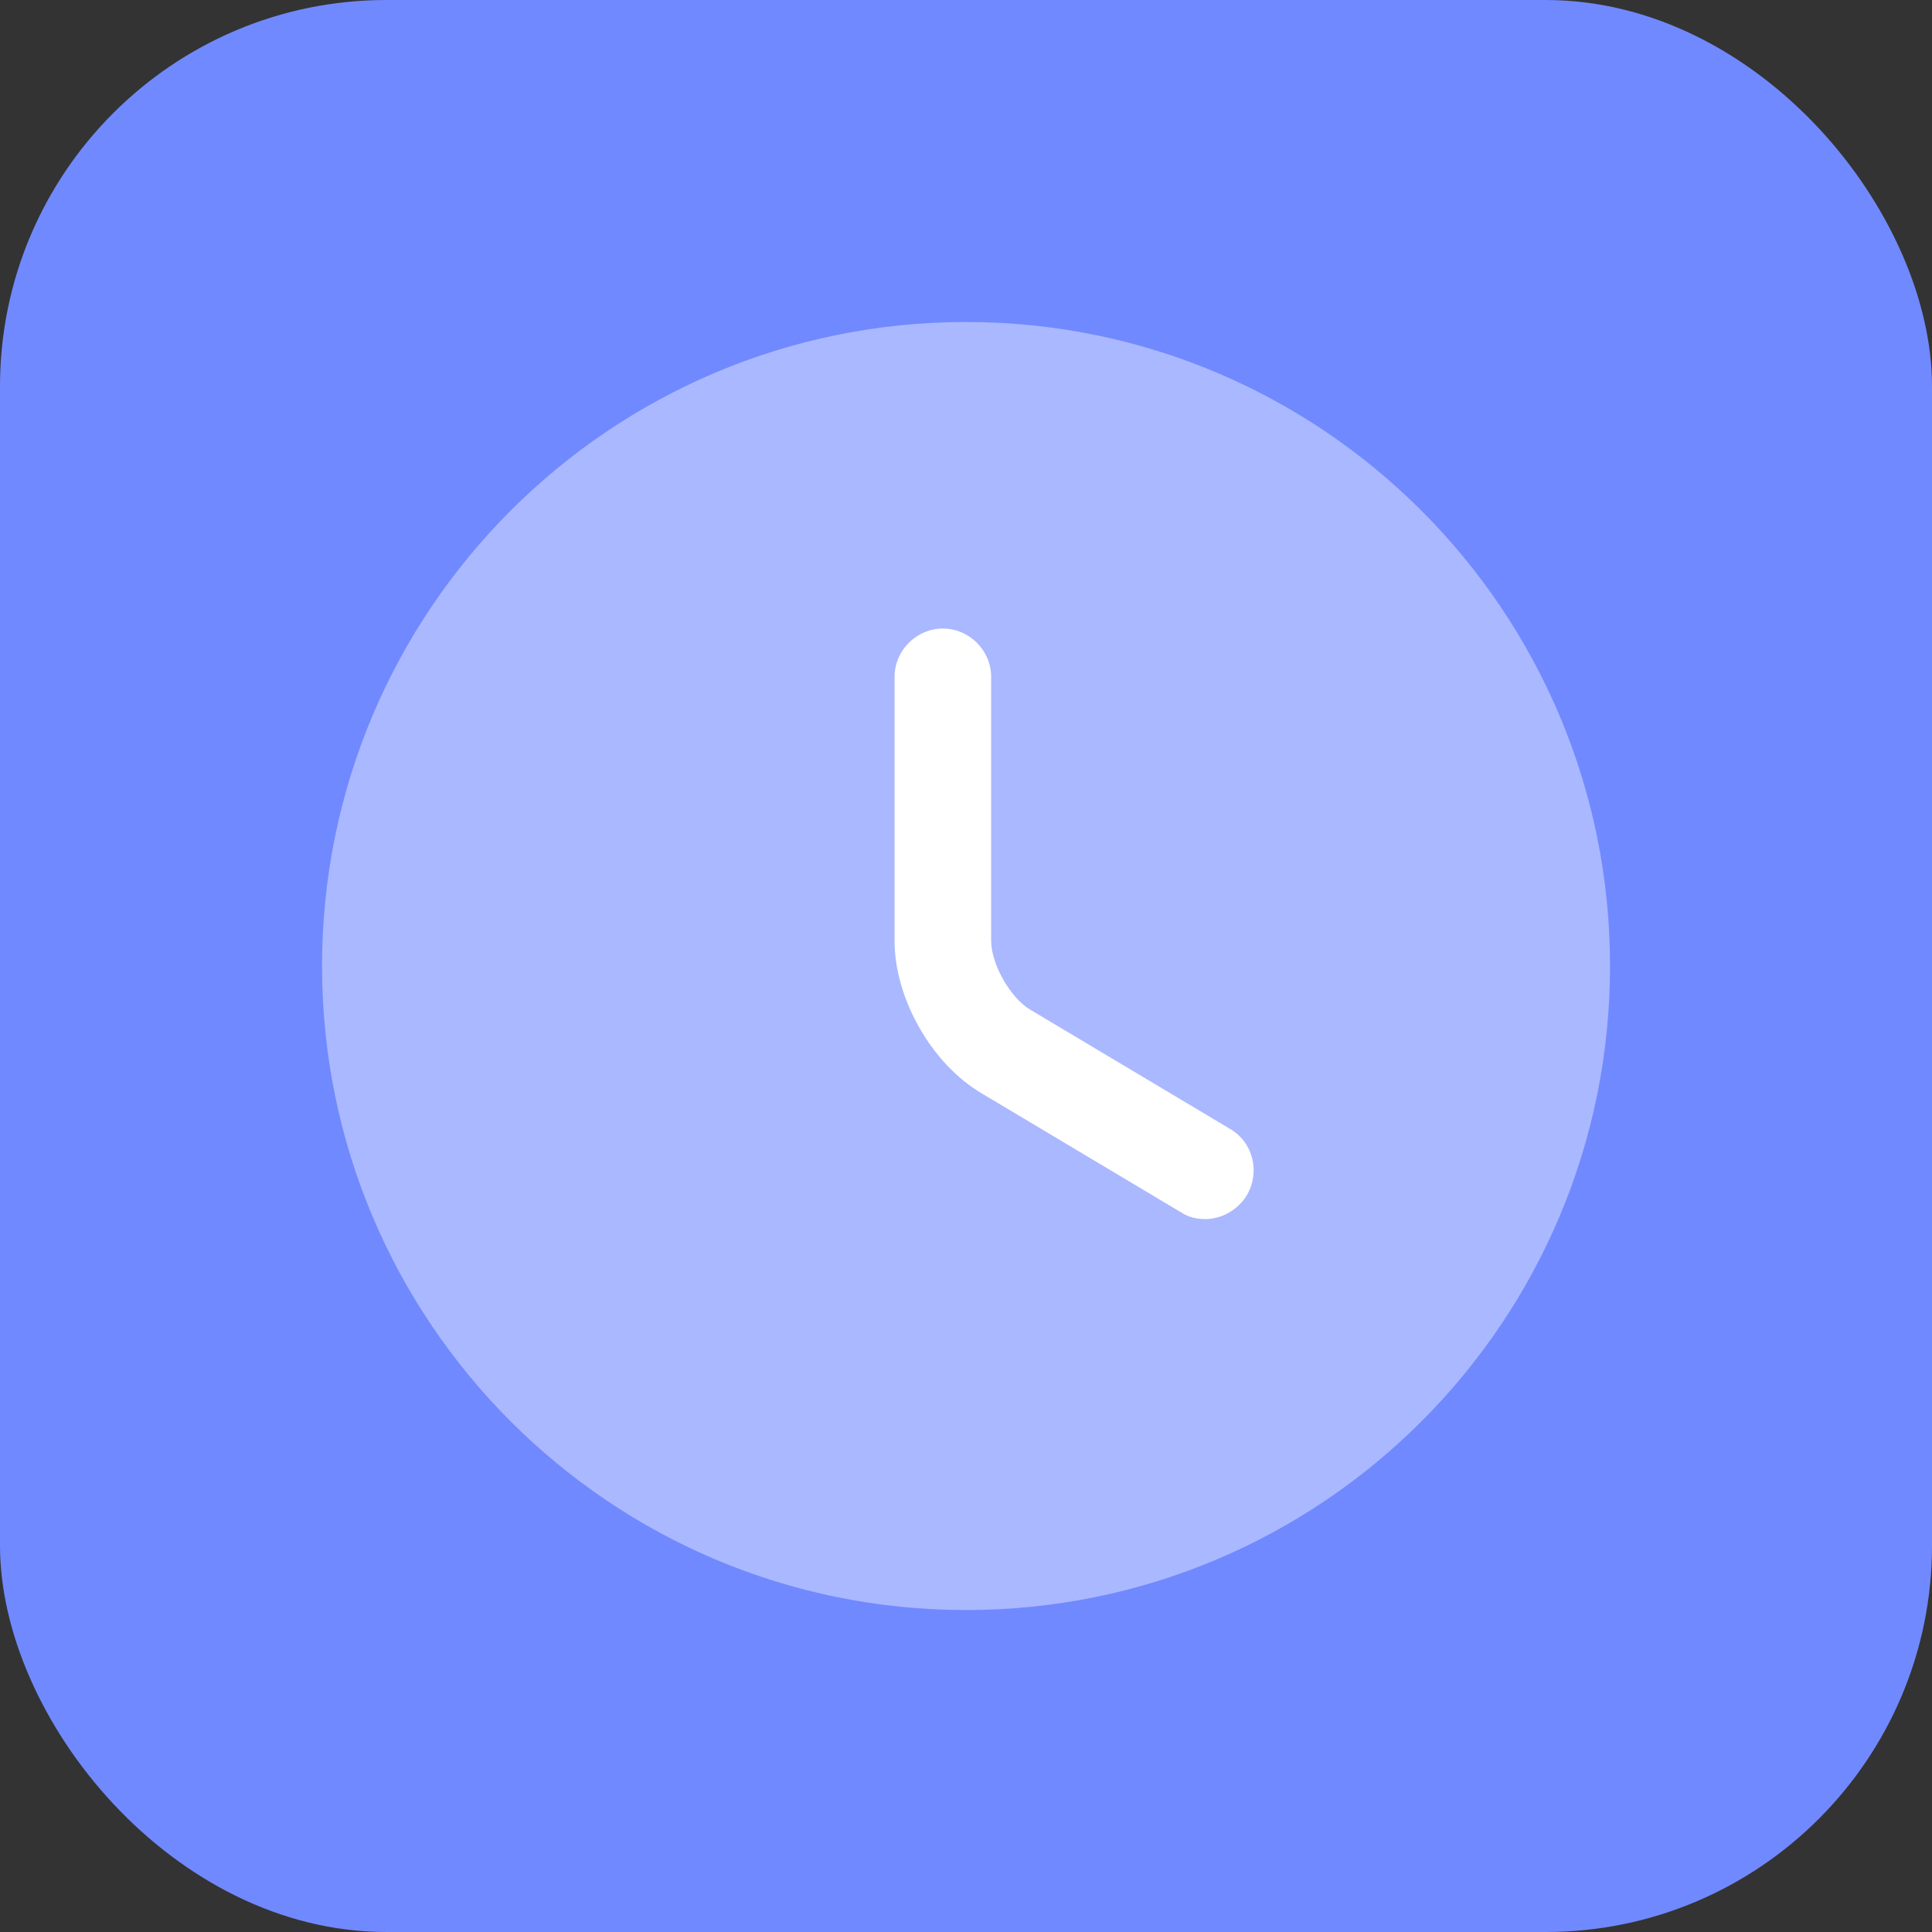
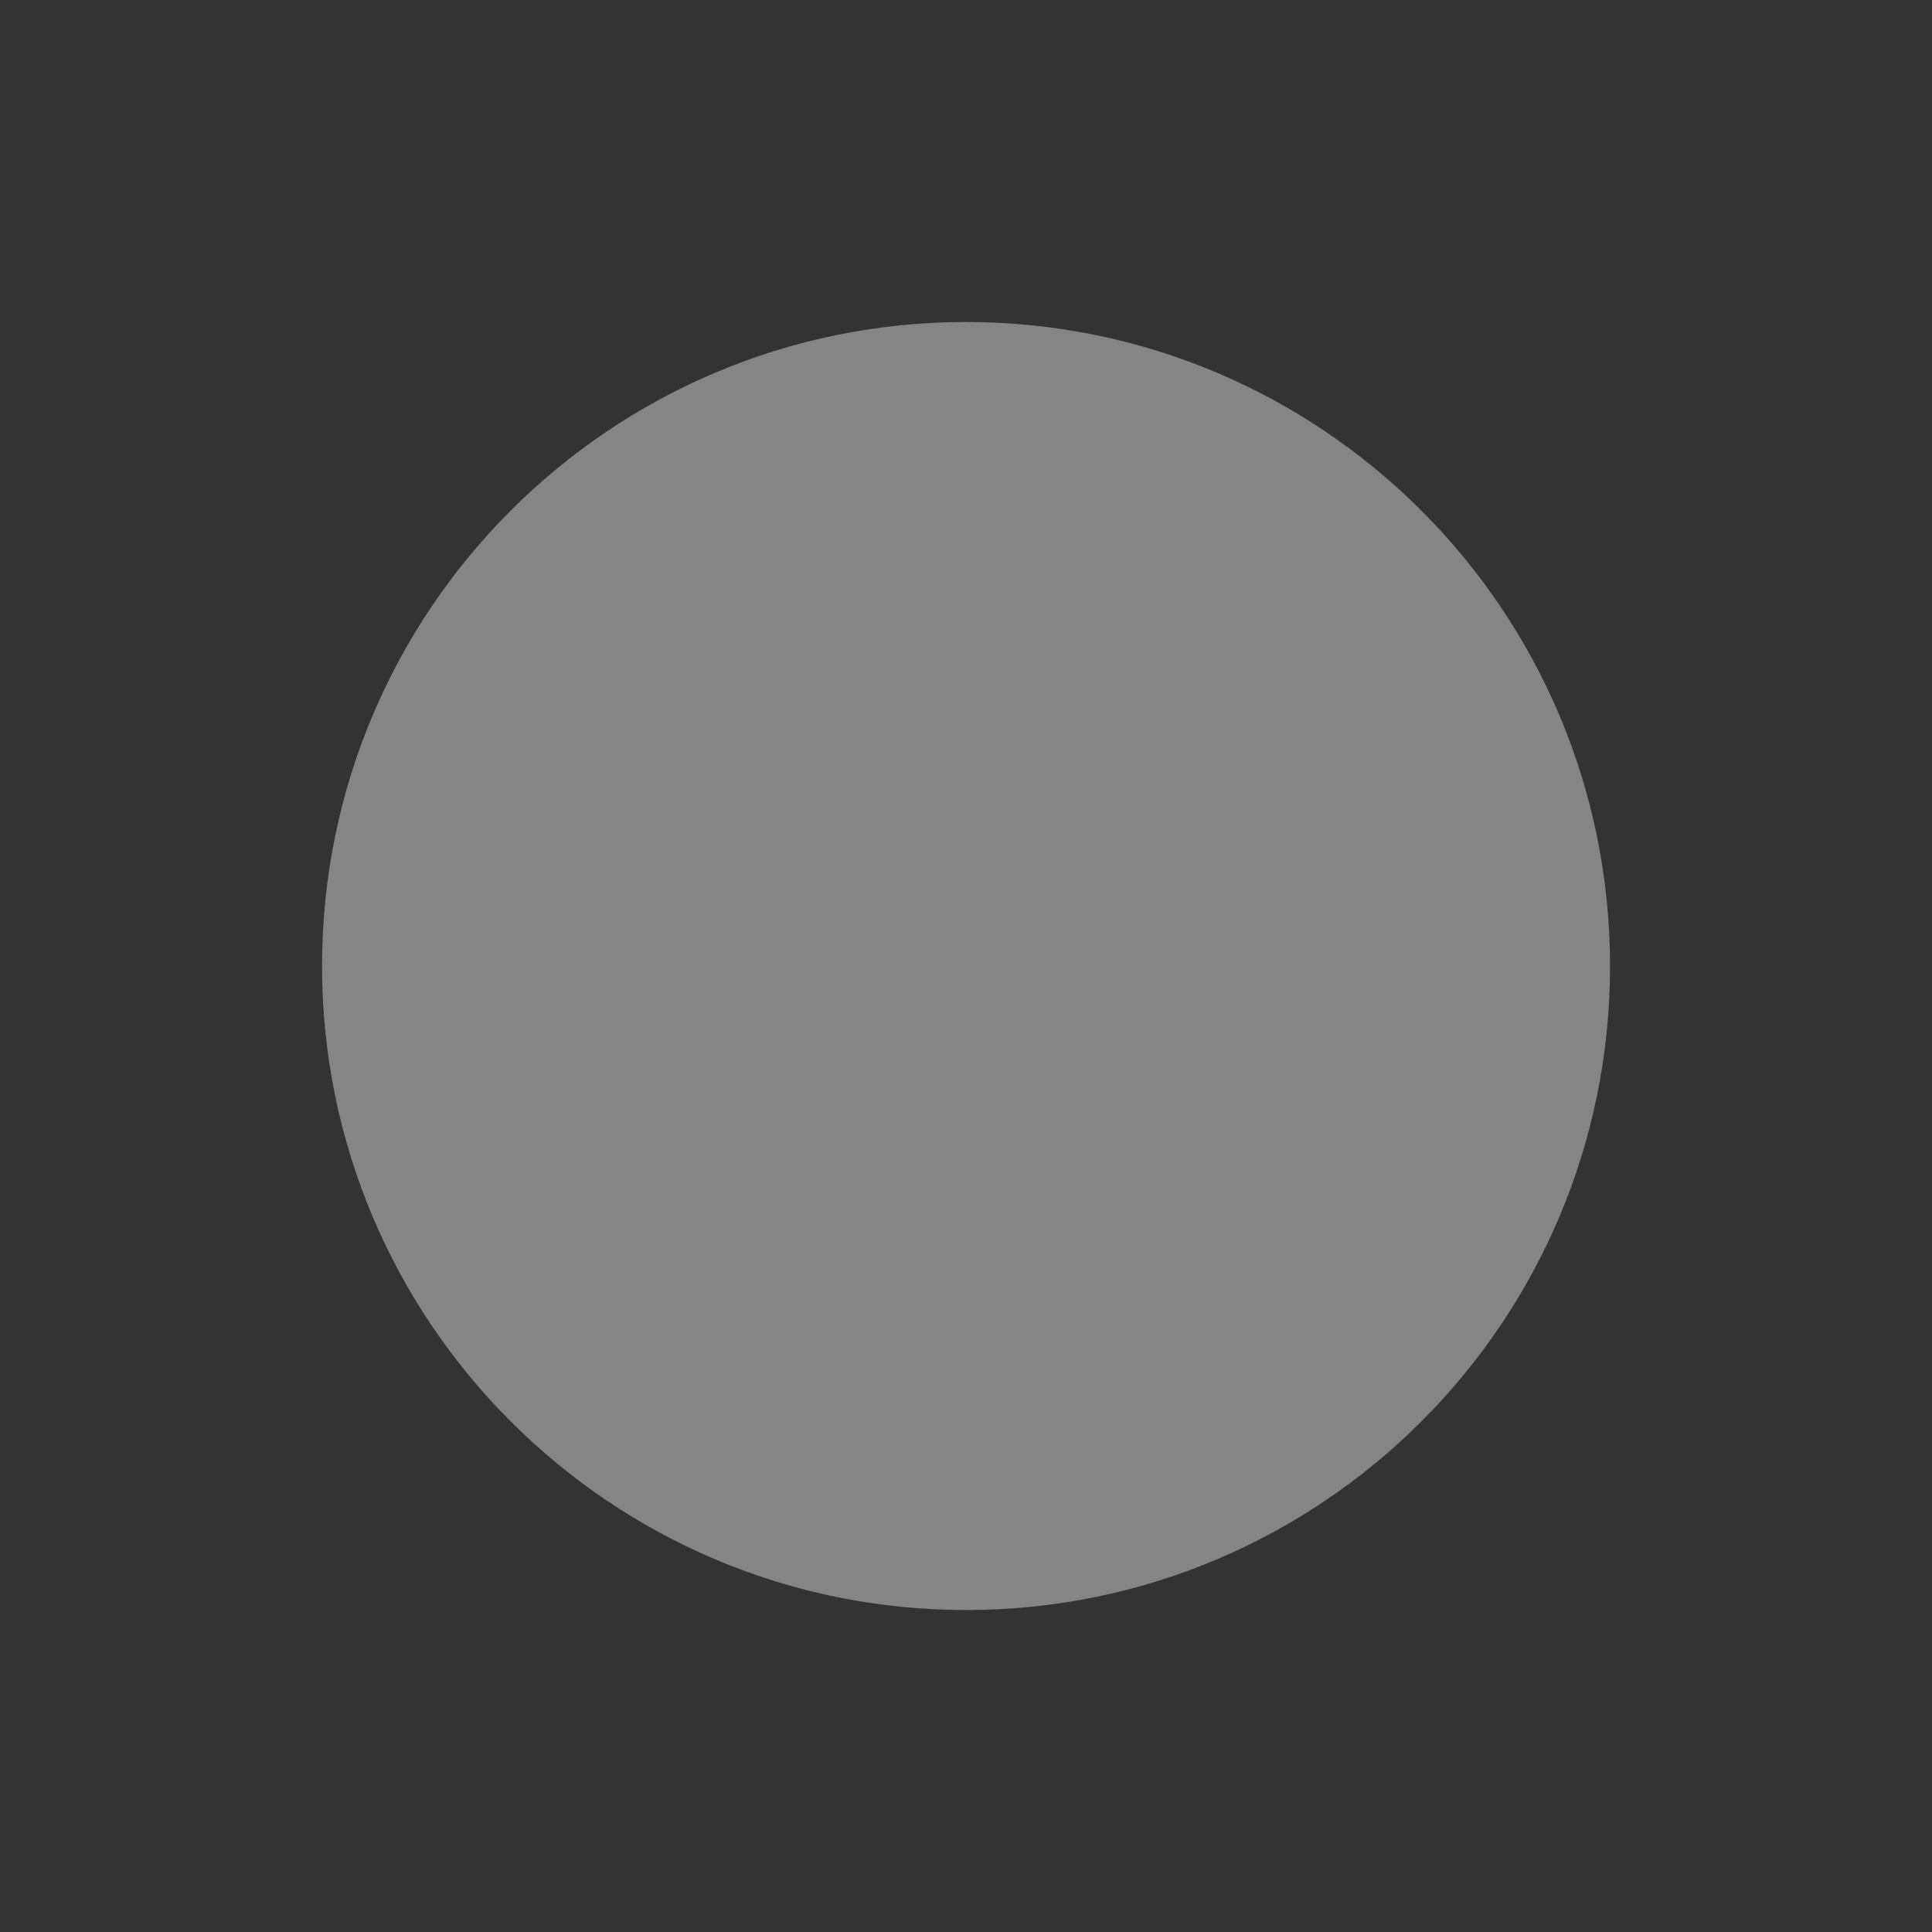
<svg xmlns="http://www.w3.org/2000/svg" width="48" height="48" viewBox="0 0 48 48" fill="none">
  <rect x="0" y="0" width="48" height="48" fill="#333333" stroke="none" />
-   <rect width="48" height="48" rx="9.6" fill="#7189FF" />
-   <path opacity="0.4" d="M24.001 40.001C32.838 40.001 40.001 32.837 40.001 24C40.001 15.164 32.838 8 24.001 8C15.165 8 8.001 15.164 8.001 24C8.001 32.837 15.165 40.001 24.001 40.001Z" fill="white" />
-   <path d="M29.937 30.288C29.729 30.288 29.521 30.24 29.329 30.112L24.369 27.152C23.137 26.416 22.225 24.8 22.225 23.376V16.816C22.225 16.16 22.769 15.616 23.425 15.616C24.081 15.616 24.625 16.16 24.625 16.816V23.376C24.625 23.952 25.105 24.8 25.601 25.088L30.561 28.048C31.137 28.384 31.313 29.12 30.977 29.696C30.737 30.08 30.337 30.288 29.937 30.288Z" fill="white" />
+   <path opacity="0.4" d="M24.001 40.001C32.838 40.001 40.001 32.837 40.001 24C40.001 15.164 32.838 8 24.001 8C15.165 8 8.001 15.164 8.001 24C8.001 32.837 15.165 40.001 24.001 40.001" fill="white" />
</svg>